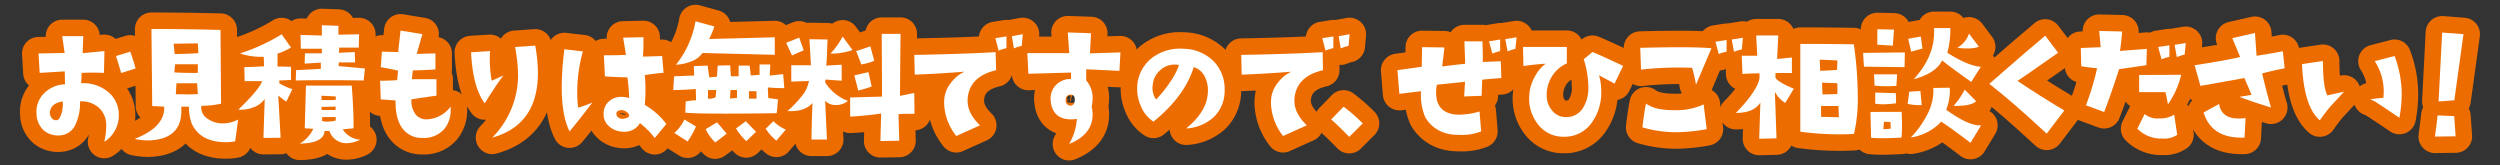
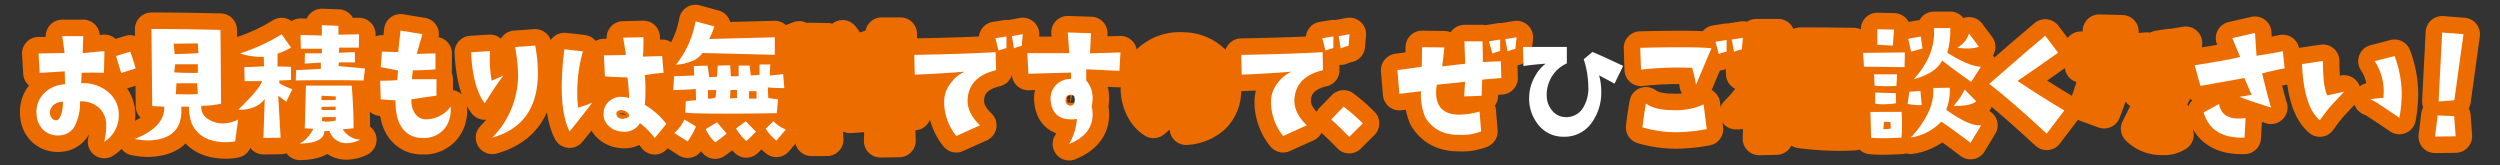
<svg xmlns="http://www.w3.org/2000/svg" viewBox="0 0 484 32">
  <rect x="0" y="0" width="484" height="32" fill="#333333" stroke="none" />
  <defs>
    <style>.cls-1{fill:none;stroke:#ed6c00;stroke-linecap:round;stroke-linejoin:round;stroke-width:6.39px;}.cls-2{fill:#fff;}</style>
  </defs>
  <g id="レイヤー_2" data-name="レイヤー 2">
    <path class="cls-1" d="M23,22.31a6,6,0,0,1-2.81,5.14,14.36,14.36,0,0,0,.37-3A4.59,4.59,0,0,0,19.3,21a5,5,0,0,0-3.81-1.37A9.65,9.65,0,0,1,14.66,24a3.48,3.48,0,0,1-3.07,2.21,4.22,4.22,0,0,1-3.15-1,4.37,4.37,0,0,1-1.36-3.09,5,5,0,0,1,1.39-4,6,6,0,0,1,4.12-1.8l-.06-2.5-4.85.29-.22-3.76,5.05-.09L12.05,7h4.07L16,10.29l4.22-.4-.09,4.22c-1.21-.06-2.65-.07-4.33,0q0,.69-.09,2a7.47,7.47,0,0,1,5.08,1.58A5.68,5.68,0,0,1,23,22.31ZM12.16,19.67a3.09,3.09,0,0,0-1.64.55,2,2,0,0,0-.86,1.49A1.64,1.64,0,0,0,10,22.83a1,1,0,0,0,1,.43c.34,0,.65-.48.92-1.32A7.32,7.32,0,0,0,12.16,19.67Zm14.09-6.42-2.79.89c-.45-1.53-.8-2.63-1-3.3L25.21,10C25.65,11.17,26,12.27,26.25,13.25Z" />
    <path class="cls-1" d="M46.1,23.14l-.57,4.22a8.31,8.31,0,0,1-1.75.17q-5,0-6.66-3.61a9.37,9.37,0,0,1-.54-3.27l-1.47,0c0,.29,0,.56,0,.83q0,5.51-6.39,5.71a13.11,13.11,0,0,1-2.64-.29c2.48-1,4.16-2.16,5-3.55a4.44,4.44,0,0,0,.71-2.27,3.34,3.34,0,0,0,0-.43l-2.32-.12L29.32,5.61q5.73,0,13.37.18l.11,14.28a17,17,0,0,1-3.78.41,1,1,0,0,0-.06.34,2.64,2.64,0,0,0,1.4,2.27,4.88,4.88,0,0,0,2.67.8A6.4,6.4,0,0,0,46.1,23.14ZM38.41,10.29,38.3,8.4l-4.68.06.2,2C35.05,10.45,36.58,10.41,38.41,10.29Zm-.11,3.82V12.44H33.91L33.74,14Q35.29,14.14,38.3,14.11Zm0,4.1-.14-2.09-4,0-.12,2.13q.6,0,1.35,0C36.22,18.3,37.19,18.27,38.3,18.21Z" />
    <path class="cls-1" d="M56.6,17.26,55.42,19.7c-.34-.27-.86-.66-1.55-1.17l.46,8.14L51,26.7l.25-7.54A4.7,4.7,0,0,1,49,20.81a6.51,6.51,0,0,1-2.86.41c2.72-2.62,4.25-4.45,4.6-5.51H47.36L47.3,13c2.2-.07,3.48-.13,3.82-.17L51.06,11c-.25,0-.51,0-.77,0a12.43,12.43,0,0,1-3.82-.66,36.75,36.75,0,0,0,8.06-3.7L56.34,9.2a12.2,12.2,0,0,1-2.61,1.18l0,2.49,2.61.06v2.55c-1.14.06-1.9.09-2.26.09v.55A12.18,12.18,0,0,0,56.6,17.26Zm14.06-4-.26,2.32q-3.8-.06-7.06-.06t-6.08.06l.06-2,4.79-.25,0-1.21-3.13.2.06-2,3.27,0V9.43c-.86,0-2.22,0-4.07,0l-.06-2.67,4.13.12v-2L65.52,5l0,1.72,4-.08-.06,2.58H65.67l-.06,1,3.07-.14.06,2-3.13,0-.06.71Zm-1,13.83a6.14,6.14,0,0,1-2.52.63,3.42,3.42,0,0,1-3.36-2.36h-.95c-.09,1.57-1.69,2.39-4.79,2.44a6.45,6.45,0,0,0,2.61-2.87L59,24.84l.23-8.27h8.87c.26,3.5.38,6.26.34,8.27l-2.09.2A4.39,4.39,0,0,0,69.71,27.05ZM65,19.33,65,18.67l-2.76-.14,0,.83A27.9,27.9,0,0,0,65,19.33Zm0,4L65,22.66l-2.61,0-.06.77a4.55,4.55,0,0,0,1.09.12A8.37,8.37,0,0,0,65,23.34Zm0-2.69-2.75.06v.6q1.2,0,2.7,0Z" />
    <path class="cls-1" d="M87.25,20.62q0,.31,0,.66a5.68,5.68,0,0,1-1.09,3.5,5.1,5.1,0,0,1-4.36,1.92,4.58,4.58,0,0,1-3.62-1.52q-1.67-1.86-1.6-5.74l-2.87-.2-.12-3.61q2,0,3.3-.12l.18-1.83Q76,13.41,73.71,13l.23-3,3.16.08c.07-.82.22-2.21.45-4.16l4.22.69-1.09,3.82c.94,0,2.14-.07,3.62-.09l0,3.1c-2,.13-3.5.19-4.37.17l-.2,1.72q2.47,0,4.77,0l0,3.19c-1.28.17-2.89.41-4.85.71a4.4,4.4,0,0,0,.58,2.56,2.59,2.59,0,0,0,2.21,1.32A6,6,0,0,0,87.25,20.62Z" />
    <path class="cls-1" d="M97.46,14.62c-1,1.29-2.18,3.07-3.62,5.37q-2.32-3.1-2.64-9.87l3.67-.23a24.25,24.25,0,0,0,.32,5.74Zm6.16-5.79a29.42,29.42,0,0,1,.52,5.28q0,10.07-8.84,12.53a17.23,17.23,0,0,0,5-12,31.72,31.72,0,0,0-.58-5.53Z" />
    <path class="cls-1" d="M114.69,19.84c-1.93,2.53-3.4,4.39-4.42,5.6q-1.51-3-1.52-8.58a58.37,58.37,0,0,1,.52-7.32l3.58.41a28.78,28.78,0,0,0-1.09,8.14,19.18,19.18,0,0,0,.18,2.76A22.59,22.59,0,0,0,114.69,19.84ZM129,24l-2.24,2.72a16,16,0,0,0-2.87-2.89,3.19,3.19,0,0,1-1,1.09,3.71,3.71,0,0,1-2.07.6,3.36,3.36,0,0,1-.63-.06,3.93,3.93,0,0,1-2.55-1.29,2.9,2.9,0,0,1-.78-2.21A3.09,3.09,0,0,1,118,19.53a3.58,3.58,0,0,1,2.35-.78,4.81,4.81,0,0,1,1.44.23,33.62,33.62,0,0,0-.32-4c-2.29-.06-3.75-.13-4.36-.2l-.2-4.08c1.53,0,3,0,4.28-.08l-.55-3.33,3.93-.09c0,1.53,0,2.79-.11,3.76l3.73-.11.28,3.24c-1.18.09-2.4.25-3.64.46a31,31,0,0,1,0,5.76A13.86,13.86,0,0,1,129,24Zm-7.21-1.61c0-.21-.08-.42-.37-.64a2.08,2.08,0,0,0-.92-.42,1.45,1.45,0,0,0-.79.11.63.63,0,0,0-.38.61.9.9,0,0,0,.38.7,1.26,1.26,0,0,0,.94.24C121.39,22.89,121.78,22.69,121.83,22.34Z" />
    <path class="cls-1" d="M151.84,17.06c-1.66,0-2.73-.08-3.19-.14l.09,2.06,1.89.26-.25,2.67q-5.62.09-9.82.09-5.94,0-7.89-.18l.09-2.18a13.68,13.68,0,0,1,2-.23l-.06-2.18c-1.41.12-2.87.19-4.36.2l.17-2.66,3.88-.15-.06-1.83L137,12.7l.31,2.27,1.49-.12.15-2.15,2.41-.06.14,2.13H143V12.7h2.13l.22,1.92,1.7-.14,0-2h2.07l-.09,2.15,2.59-.28Zm-17.1,7.43a16.71,16.71,0,0,1-1.61,2.9l-2.58-1.64a8.16,8.16,0,0,0,1.95-2.61ZM150,10.61l-14-.35a4.43,4.43,0,0,1-2.3,1.67,8.86,8.86,0,0,1-2.84.6,18.43,18.43,0,0,0,3.79-8.41l3.64,1a13.67,13.67,0,0,1-1,2.43L150,7.22Zm-9.32,15.26c-.84.69-1.58,1.25-2.21,1.69A8.16,8.16,0,0,1,136.63,25l2.18-1.32Zm-2-8.44-1.61,0V19.1a2.25,2.25,0,0,0,.38,0,2.86,2.86,0,0,0,1.09-.26Zm4,1.53V17.43l-1.26,0-.09,1.64Zm3.7,6.54-1.89,1.83a11.41,11.41,0,0,1-2-2.46l1.92-1.41Q144.57,23.69,146.36,25.5Zm.08-6.4V17.66l-1.46,0V19.1C145.35,19.08,145.83,19.08,146.44,19.1Zm5.66,6-1.81,2.12a9.33,9.33,0,0,1-2.07-2.3l1.5-1.46A7.06,7.06,0,0,0,152.1,25.07Z" />
    <path class="cls-1" d="M155.61,9.75c-.54.21-1.29.53-2.27,1-.49-1.05-.87-1.87-1.12-2.47l2.5-1Zm8.55,9.78a3.56,3.56,0,0,1-2.41.8,2.65,2.65,0,0,1-2-.83l.35,7.52-3,0q.09-5.68.23-7.09c-1,1.15-2.63,1.68-4.9,1.58A19.87,19.87,0,0,0,155,18.87a6.33,6.33,0,0,0,1.61-3.19l-3.42.12V12.64H157l-.29-5.05,3.5.06-.11,2.81c0,.9-.09,1.65-.15,2.24l3-.17v3.1l-3.15-.23-.06.54A8.92,8.92,0,0,0,164.16,19.53Zm.89-9.84a12.6,12.6,0,0,1-4.28.69,14.54,14.54,0,0,0,2.36-3.3Zm12,12.34c-1.26,0-2.3,0-3.1.08l.14,5.14-3.64.05.14-5.33a58.22,58.22,0,0,1-6,.6l0-3.7,6.17-.17-.06-12.14h3.64l-.11,12L177,18Zm-8.29-5.28a22.92,22.92,0,0,1-2.61.77l-.75-2.93,2.73-.63Zm.49-5a9.54,9.54,0,0,1-2.5.72l-1-2.58c1.07-.35,2-.65,2.75-.92Z" />
    <path class="cls-1" d="M192.85,13.59c-3.38.79-5.22,2.57-5.5,5.37q-.28,2.77,2.38,5.3l-4.59,2.07a10.66,10.66,0,0,1-2.36-6.4,7.7,7.7,0,0,1,.12-1.38A5.88,5.88,0,0,1,184.13,16a6.79,6.79,0,0,1,2.59-2.12c-3.07.25-6.27.44-9.62.57L177,10.63q10.47-.2,15.75-.54Zm2-4.27a10.05,10.05,0,0,0-1.52.48l-.63-2.41,2.15-.34Zm3.16-2.7-.2,2.26a9.38,9.38,0,0,0-1.52.49L195.9,7Z" />
    <path class="cls-1" d="M216.92,10.15l-.2,3.56c-.59,0-2.74-.14-6.43-.29v2.15A5.07,5.07,0,0,1,211.53,19a7.64,7.64,0,0,1-.18,1.61,7.1,7.1,0,0,1,.18,1.55q0,3.87-4.54,5.71a11.31,11.31,0,0,0,1.5-4.85,6.26,6.26,0,0,1-1.07.09c-2.43,0-3.77-1.19-4-3.56a3.76,3.76,0,0,1,.93-3,3.89,3.89,0,0,1,3-1.26V14.05l-8.26.23-.2-4,8.12,0-.29-4,4.5.15-.2,3.9Zm-8.84,9.18c0-.65-.22-1-.77-1s-1,.3-1,1a1,1,0,0,0,.75,1.12C207.7,20.52,208.05,20.15,208.08,19.33Z" />
    <path class="cls-1" d="M229.63,24.87q4.16-3.36,4.22-7.21a5.78,5.78,0,0,0-.63-2.87A3.5,3.5,0,0,0,231.1,13q-1.69,5.57-7.78,10.55a6.44,6.44,0,0,1-2.47-3.07,8.06,8.06,0,0,1-.69-3.67,7.45,7.45,0,0,1,2.9-5.62,8.83,8.83,0,0,1,6-1.75A8.41,8.41,0,0,1,235,11.9a7.64,7.64,0,0,1,2.09,5.45A7.1,7.1,0,0,1,235,22.66,8.68,8.68,0,0,1,229.63,24.87Zm-1.38-12.28a3.57,3.57,0,0,0-.8-.09,4.1,4.1,0,0,0-2.88,1.13,4.24,4.24,0,0,0-1.39,2.71,4,4,0,0,0,.63,2.93A21.76,21.76,0,0,0,226.45,16,13.65,13.65,0,0,0,228.25,12.59Z" />
    <path class="cls-1" d="M256.13,13.59c-3.38.79-5.22,2.57-5.51,5.37-.19,1.85.61,3.62,2.38,5.3l-4.59,2.07a10.71,10.71,0,0,1-2.35-6.4,7.7,7.7,0,0,1,.12-1.38A5.88,5.88,0,0,1,247.41,16,6.84,6.84,0,0,1,250,13.88q-4.59.38-9.61.57l-.09-3.82q10.49-.2,15.76-.54Zm2-4.27a9.7,9.7,0,0,0-1.52.48L256,7.39l2.15-.34Zm3.15-2.7-.2,2.26a9.71,9.71,0,0,0-1.52.49L259.17,7Z" />
    <path class="cls-1" d="M263.83,23.89l-2.62,2.61q-2.46-2.52-3.5-3.36l2.41-2.49A33.54,33.54,0,0,1,263.83,23.89Z" />
    <path class="cls-1" d="M290.66,15.11c-1.63.12-2.86.22-3.7.32l-.12,3.12-3.38.12.17-2.84-5.45.57a8.17,8.17,0,0,0-.15,1.49q0,4.31,4.54,4.31a14.88,14.88,0,0,0,3.87-.61l.31,3.85a10.19,10.19,0,0,1-4.36.66,8.29,8.29,0,0,1-2.29-.26,6.64,6.64,0,0,1-4.19-3.18,11.07,11.07,0,0,1-.8-5l-4.19.51-.38-4.59,4.71-.66.06-3.79,4.33.06-.43,3.67,1.69-.2c1.21-.15,2.12-.25,2.76-.31L283.51,8H287c.08,2.25.1,3.6.06,4l3.5-.14Zm-.23-5.22a8.8,8.8,0,0,0-1.5.49L288.27,8l2.16-.35Zm3.18-2.67-.23,2.24a10,10,0,0,0-1.52.49l-.43-2.38Z" />
-     <path class="cls-1" d="M314.24,12.76l-1.67,3.44c-.86-.5-1.86-1-3-1.63a10.93,10.93,0,0,1,.43,3.09,9.9,9.9,0,0,1-1.84,6.09,6.39,6.39,0,0,1-5.48,2.72,6.1,6.1,0,0,1-4.84-2.29,8,8,0,0,1-1.78-5.63,8.16,8.16,0,0,1,1.09-3.73,7.43,7.43,0,0,1,2.09-2.49c-1.84.13-3.27.29-4.3.46l-.09-3.7h8.49v3.18a6.44,6.44,0,0,0-2.87,2.5,6.7,6.7,0,0,0-1,4.21,4.32,4.32,0,0,0,1,2.39,3.31,3.31,0,0,0,2.46,1.29,3.78,3.78,0,0,0,3.42-1.58,7.19,7.19,0,0,0,1.15-4.33,17.8,17.8,0,0,0-.89-5.28l1.69-1.41Q310.53,11,314.24,12.76Z" />
    <path class="cls-1" d="M331.34,9.34l-3,7.06a24.63,24.63,0,0,0-.75-3.27,64.63,64.63,0,0,0-9.89.35l-.15-4.22Q327.66,9,331.34,9.34ZM330.42,25a34,34,0,0,1-5.88.6,23.55,23.55,0,0,1-6.57-.94q.28-2.48.69-4.62,1.69,1.29,5.39,1.29a12.76,12.76,0,0,0,5.77-1.12Zm3.85-15a8.77,8.77,0,0,0-1.52.46l-.63-2.38,2.15-.34Zm3.15-2.69-.2,2.26a8,8,0,0,0-1.52.46l-.43-2.38Z" />
    <path class="cls-1" d="M347.28,17.18l-1.66,2.75a5.67,5.67,0,0,1-2-2.15l.31,9-3.35.08.23-7c-.86,1.34-2.44,2-4.74,2q4.08-4.18,4.57-6.71l0-.95q-1.77,0-3.3.12l-.14-3.53c.59,0,1.61,0,3,0l-.2-3.93,4.27,0-.22,4.56,2.86-.29,0,3-3.18,0,0,.89C343.93,15.52,345.1,16.26,347.28,17.18Zm11.65,8.75c-.88.05-1.81.08-2.79.08a57.75,57.75,0,0,1-7.6-.51l0-17c2,0,5.48,0,10.36.08a72.64,72.64,0,0,1,.77,10.21A29.77,29.77,0,0,1,358.93,25.93ZM355.71,11.7l-3.41-.15.09,2.16q.57,0,3.27-.18Zm.29,11-.08-2.18h-3.36v2.1Zm-.29-6.59L352.76,16c0,.15,0,.92.09,2.29l2.86-.08C355.73,17.32,355.73,16.61,355.71,16.12Z" />
    <path class="cls-1" d="M368.78,10.15,368.72,13l-7.86-.09-.17-2.67Zm-.61,11.5c0,.75.06,1.47.06,2.18,0,1,0,1.92-.11,2.81-1.49.08-2.76.12-3.79.12a19.42,19.42,0,0,1-2.09-.09l-.12-5Zm-.89-7.26-.14,2.24q-1,.06-1.95.06a19.34,19.34,0,0,1-2.27-.12l-.11-2.18Zm-.2,5.6a17.39,17.39,0,0,1-2.46.2,9.58,9.58,0,0,1-1.58-.12V17.92l4,.12Zm-.4-14.26-.23,3.1-3-.17,0-3Zm-.63,19.16q0-.26-.06-1.26l-1.26-.06L364.62,25A7.08,7.08,0,0,0,366.05,24.89Zm6-4.56a9.05,9.05,0,0,1-2.73-.23l.32-2.35,2.15-.14Zm.14-10.93L370,10l-.57-2.47c.21-.06,1-.21,2.44-.46Zm11.36,14.86-2.06,3.39c-2.41-1.84-4.3-3.2-5.66-4.1a10.13,10.13,0,0,1-5.91,3.07,18.19,18.19,0,0,0,3.16-4.39,9.78,9.78,0,0,0,1.21-5.2l3.18-.05a9.9,9.9,0,0,1-.69,4.27C379.76,23.39,382,24.4,383.55,24.26Zm-.06-11.33-1.86,2.93C379,14,377.14,12.63,376,11.7c-.82,1.66-2.66,2.88-5.51,3.64q4.27-4.65,3.93-9.9h3.16a16.37,16.37,0,0,1-.58,4.77C379.81,12,382,12.85,383.49,12.93Zm-.91,6.66c-.67.65-2.13.95-4.36.91a15.58,15.58,0,0,0,2.15-3.15Zm.54-10.53a6.72,6.72,0,0,1-2.41.31,9.81,9.81,0,0,1-1.78-.14A4.79,4.79,0,0,0,381.2,6.5Z" />
    <path class="cls-1" d="M399.65,21.39l-3.41,4.48q-6.78-6.28-11.11-9.64,8-7,10.82-9.32l2.5,3.3q-6.22,4.38-7.86,5.45C393.47,17.61,396.5,19.52,399.65,21.39Z" />
    <path class="cls-1" d="M415.63,9.46l-.09,3.16s-1.78.27-5.28.77c-1.11,3.42-2.07,6.19-2.9,8.29l-3.52-1.29A52.8,52.8,0,0,0,406,13.22c-1.36-.14-2.38-.27-3.07-.4l-.09-3.53,3.85-.15c-.06-.8-.16-1.85-.29-3.15l4.45.11c-.12,1.49-.26,2.75-.43,3.76Zm5.88,16.64a4.44,4.44,0,0,1-2.81.72,6.45,6.45,0,0,1-4.91-1.9l1.41-2.84a3.77,3.77,0,0,0,2.72.84,5.14,5.14,0,0,0,3-.72Zm.77-11.62a16.69,16.69,0,0,1-2.58,5.74c0-.17-.17-1-.46-2.38-2.69,0-4.4,0-5.1,0l0-3.33ZM420,11a8,8,0,0,0-1.52.49l-.66-2.39L420,8.77Zm3.16-2.67-.21,2.24a8.76,8.76,0,0,0-1.52.49L421,8.68Z" />
    <path class="cls-1" d="M442.31,13.22c-1.82.36-3.27.7-4.36,1,.65,2.74,1.23,4.94,1.72,6.6q-4.41-1.38-6.11-2.07l2.35-.4-1.4-3.24L426,16.63l-1.12-4,4.42-.72c1.81-.31,3.28-.6,4.39-.89l-1.52-3.64,4.39-1,.31,4.42,3.16-.52c.95-.17,1.59-.29,1.92-.37Zm-7.57,9.64-.2,3.78q-6.37.24-7.92-4.87l3-1.64c.31,1.88,1.55,2.81,3.73,2.81A12.23,12.23,0,0,0,434.74,22.86Z" />
    <path class="cls-1" d="M453.82,17.75l-2.64,2.84c-.57.67-1.26,1.57-2.06,2.7q-3.11-2.64-3.45-10.88l4.05-.6q0,5,.86,6.66Zm10.7,5.05q-3.4-2.3-4-2.67a7.8,7.8,0,0,0-1.67-.92c.58-.07,1.44-.17,2.59-.28,0-.4.05-.82.05-1.24a10.72,10.72,0,0,0-1.75-5.85l3.85-1a21,21,0,0,1,1.38,7.54A25.43,25.43,0,0,1,464.52,22.8Z" />
    <path class="cls-1" d="M475.41,26.39l-4,.05c.22-1.6.4-3,.51-4.1l3.21.14Zm1.52-19.77-1.77,12.79c-.85.08-1.86.16-3.05.23L472.8,6.3Z" />
    <path class="cls-2" d="M23,22.31a6,6,0,0,1-2.81,5.14,14.36,14.36,0,0,0,.37-3A4.59,4.59,0,0,0,19.3,21a5,5,0,0,0-3.81-1.37A9.65,9.65,0,0,1,14.66,24a3.48,3.48,0,0,1-3.07,2.21,4.22,4.22,0,0,1-3.15-1,4.37,4.37,0,0,1-1.36-3.09,5,5,0,0,1,1.39-4,6,6,0,0,1,4.12-1.8l-.06-2.5-4.85.29-.22-3.76,5.05-.09L12.05,7h4.07L16,10.29l4.22-.4-.09,4.22c-1.21-.06-2.65-.07-4.33,0q0,.69-.09,2a7.47,7.47,0,0,1,5.08,1.58A5.68,5.68,0,0,1,23,22.31ZM12.16,19.67a3.09,3.09,0,0,0-1.64.55,2,2,0,0,0-.86,1.49A1.64,1.64,0,0,0,10,22.83a1,1,0,0,0,1,.43c.34,0,.65-.48.92-1.32A7.32,7.32,0,0,0,12.16,19.67Zm14.09-6.42-2.79.89c-.45-1.53-.8-2.63-1-3.3L25.21,10C25.65,11.17,26,12.27,26.25,13.25Z" />
    <path class="cls-2" d="M46.1,23.14l-.57,4.22a8.31,8.31,0,0,1-1.75.17q-5,0-6.66-3.61a9.37,9.37,0,0,1-.54-3.27l-1.47,0c0,.29,0,.56,0,.83q0,5.51-6.39,5.71a13.11,13.11,0,0,1-2.64-.29c2.48-1,4.16-2.16,5-3.55a4.44,4.44,0,0,0,.71-2.27,3.34,3.34,0,0,0,0-.43l-2.32-.12L29.32,5.61q5.73,0,13.37.18l.11,14.28a17,17,0,0,1-3.78.41,1,1,0,0,0-.06.34,2.64,2.64,0,0,0,1.4,2.27,4.88,4.88,0,0,0,2.67.8A6.4,6.4,0,0,0,46.1,23.14ZM38.41,10.29,38.3,8.4l-4.68.06.2,2C35.05,10.45,36.58,10.41,38.41,10.29Zm-.11,3.82V12.44H33.91L33.74,14Q35.29,14.14,38.3,14.11Zm0,4.1-.14-2.09-4,0-.12,2.13q.6,0,1.35,0C36.22,18.3,37.19,18.27,38.3,18.21Z" />
    <path class="cls-2" d="M56.6,17.26,55.42,19.7c-.34-.27-.86-.66-1.55-1.17l.46,8.14L51,26.7l.25-7.54A4.7,4.7,0,0,1,49,20.81a6.51,6.51,0,0,1-2.86.41c2.72-2.62,4.25-4.45,4.6-5.51H47.36L47.3,13c2.2-.07,3.48-.13,3.82-.17L51.06,11c-.25,0-.51,0-.77,0a12.43,12.43,0,0,1-3.82-.66,36.75,36.75,0,0,0,8.06-3.7L56.34,9.2a12.2,12.2,0,0,1-2.61,1.18l0,2.49,2.61.06v2.55c-1.14.06-1.9.09-2.26.09v.55A12.18,12.18,0,0,0,56.6,17.26Zm14.06-4-.26,2.32q-3.8-.06-7.06-.06t-6.08.06l.06-2,4.79-.25,0-1.21-3.13.2.06-2,3.27,0V9.43c-.86,0-2.22,0-4.07,0l-.06-2.67,4.13.12v-2L65.52,5l0,1.72,4-.08-.06,2.58H65.67l-.06,1,3.07-.14.06,2-3.13,0-.06.71Zm-1,13.83a6.14,6.14,0,0,1-2.52.63,3.42,3.42,0,0,1-3.36-2.36h-.95c-.09,1.57-1.69,2.39-4.79,2.44a6.45,6.45,0,0,0,2.61-2.87L59,24.84l.23-8.27h8.87c.26,3.5.38,6.26.34,8.27l-2.09.2A4.39,4.39,0,0,0,69.71,27.05ZM65,19.33,65,18.67l-2.76-.14,0,.83A27.9,27.9,0,0,0,65,19.33Zm0,4L65,22.66l-2.61,0-.06.77a4.55,4.55,0,0,0,1.09.12A8.37,8.37,0,0,0,65,23.34Zm0-2.69-2.75.06v.6q1.2,0,2.7,0Z" />
    <path class="cls-2" d="M87.25,20.62q0,.31,0,.66a5.68,5.68,0,0,1-1.09,3.5,5.1,5.1,0,0,1-4.36,1.92,4.58,4.58,0,0,1-3.62-1.52q-1.67-1.86-1.6-5.74l-2.87-.2-.12-3.61q2,0,3.3-.12l.18-1.83Q76,13.41,73.71,13l.23-3,3.16.08c.07-.82.22-2.21.45-4.16l4.22.69-1.09,3.82c.94,0,2.14-.07,3.62-.09l0,3.1c-2,.13-3.5.19-4.37.17l-.2,1.72q2.47,0,4.77,0l0,3.19c-1.28.17-2.89.41-4.85.71a4.4,4.4,0,0,0,.58,2.56,2.59,2.59,0,0,0,2.21,1.32A6,6,0,0,0,87.25,20.62Z" />
    <path class="cls-2" d="M97.46,14.62c-1,1.29-2.18,3.07-3.62,5.37q-2.32-3.1-2.64-9.87l3.67-.23a24.25,24.25,0,0,0,.32,5.74Zm6.16-5.79a29.42,29.42,0,0,1,.52,5.28q0,10.07-8.84,12.53a17.23,17.23,0,0,0,5-12,31.72,31.72,0,0,0-.58-5.53Z" />
    <path class="cls-2" d="M114.69,19.84c-1.93,2.53-3.4,4.39-4.42,5.6q-1.51-3-1.52-8.58a58.37,58.37,0,0,1,.52-7.32l3.58.41a28.78,28.78,0,0,0-1.09,8.14,19.18,19.18,0,0,0,.18,2.76A22.59,22.59,0,0,0,114.69,19.84ZM129,24l-2.24,2.72a16,16,0,0,0-2.87-2.89,3.19,3.19,0,0,1-1,1.09,3.71,3.71,0,0,1-2.07.6,3.36,3.36,0,0,1-.63-.06,3.93,3.93,0,0,1-2.55-1.29,2.9,2.9,0,0,1-.78-2.21A3.09,3.09,0,0,1,118,19.53a3.58,3.58,0,0,1,2.35-.78,4.81,4.81,0,0,1,1.44.23,33.62,33.62,0,0,0-.32-4c-2.29-.06-3.75-.13-4.36-.2l-.2-4.08c1.53,0,3,0,4.28-.08l-.55-3.33,3.93-.09c0,1.53,0,2.79-.11,3.76l3.73-.11.28,3.24c-1.18.09-2.4.25-3.64.46a31,31,0,0,1,0,5.76A13.86,13.86,0,0,1,129,24Zm-7.21-1.61c0-.21-.08-.42-.37-.64a2.08,2.08,0,0,0-.92-.42,1.45,1.45,0,0,0-.79.11.63.63,0,0,0-.38.61.9.9,0,0,0,.38.7,1.26,1.26,0,0,0,.94.24C121.39,22.89,121.78,22.69,121.83,22.34Z" />
    <path class="cls-2" d="M151.84,17.06c-1.66,0-2.73-.08-3.19-.14l.09,2.06,1.89.26-.25,2.67q-5.62.09-9.82.09-5.94,0-7.89-.18l.09-2.18a13.68,13.68,0,0,1,2-.23l-.06-2.18c-1.41.12-2.87.19-4.36.2l.17-2.66,3.88-.15-.06-1.83L137,12.7l.31,2.27,1.49-.12.15-2.15,2.41-.06.14,2.13H143V12.7h2.13l.22,1.92,1.7-.14,0-2h2.07l-.09,2.15,2.59-.28Zm-17.1,7.43a16.71,16.71,0,0,1-1.61,2.9l-2.58-1.64a8.16,8.16,0,0,0,1.95-2.61ZM150,10.61l-14-.35a4.43,4.43,0,0,1-2.3,1.67,8.86,8.86,0,0,1-2.84.6,18.43,18.43,0,0,0,3.79-8.41l3.64,1a13.67,13.67,0,0,1-1,2.43L150,7.22Zm-9.32,15.26c-.84.69-1.58,1.25-2.21,1.69A8.16,8.16,0,0,1,136.63,25l2.18-1.32Zm-2-8.44-1.61,0V19.1a2.25,2.25,0,0,0,.38,0,2.86,2.86,0,0,0,1.09-.26Zm4,1.53V17.43l-1.26,0-.09,1.64Zm3.7,6.54-1.89,1.83a11.41,11.41,0,0,1-2-2.46l1.92-1.41Q144.57,23.69,146.36,25.5Zm.08-6.4V17.66l-1.46,0V19.1C145.35,19.08,145.83,19.08,146.44,19.1Zm5.66,6-1.81,2.12a9.33,9.33,0,0,1-2.07-2.3l1.5-1.46A7.06,7.06,0,0,0,152.1,25.07Z" />
-     <path class="cls-2" d="M155.61,9.75c-.54.21-1.29.53-2.27,1-.49-1.05-.87-1.87-1.12-2.47l2.5-1Zm8.55,9.78a3.56,3.56,0,0,1-2.41.8,2.65,2.65,0,0,1-2-.83l.35,7.52-3,0q.09-5.68.23-7.09c-1,1.15-2.63,1.68-4.9,1.58A19.87,19.87,0,0,0,155,18.87a6.33,6.33,0,0,0,1.61-3.19l-3.42.12V12.64H157l-.29-5.05,3.5.06-.11,2.81c0,.9-.09,1.65-.15,2.24l3-.17v3.1l-3.15-.23-.06.54A8.92,8.92,0,0,0,164.16,19.53Zm.89-9.84a12.6,12.6,0,0,1-4.28.69,14.54,14.54,0,0,0,2.36-3.3Zm12,12.34c-1.26,0-2.3,0-3.1.08l.14,5.14-3.64.05.14-5.33a58.22,58.22,0,0,1-6,.6l0-3.7,6.17-.17-.06-12.14h3.64l-.11,12L177,18Zm-8.29-5.28a22.92,22.92,0,0,1-2.61.77l-.75-2.93,2.73-.63Zm.49-5a9.54,9.54,0,0,1-2.5.72l-1-2.58c1.07-.35,2-.65,2.75-.92Z" />
    <path class="cls-2" d="M192.85,13.59c-3.38.79-5.22,2.57-5.5,5.37q-.28,2.77,2.38,5.3l-4.59,2.07a10.66,10.66,0,0,1-2.36-6.4,7.7,7.7,0,0,1,.12-1.38A5.88,5.88,0,0,1,184.13,16a6.79,6.79,0,0,1,2.59-2.12c-3.07.25-6.27.44-9.62.57L177,10.63q10.47-.2,15.75-.54Zm2-4.27a10.05,10.05,0,0,0-1.52.48l-.63-2.41,2.15-.34Zm3.16-2.7-.2,2.26a9.38,9.38,0,0,0-1.52.49L195.9,7Z" />
    <path class="cls-2" d="M216.92,10.15l-.2,3.56c-.59,0-2.74-.14-6.43-.29v2.15A5.07,5.07,0,0,1,211.53,19a7.64,7.64,0,0,1-.18,1.61,7.1,7.1,0,0,1,.18,1.55q0,3.87-4.54,5.71a11.31,11.31,0,0,0,1.5-4.85,6.26,6.26,0,0,1-1.07.09c-2.43,0-3.77-1.19-4-3.56a3.76,3.76,0,0,1,.93-3,3.89,3.89,0,0,1,3-1.26V14.05l-8.26.23-.2-4,8.12,0-.29-4,4.5.15-.2,3.9Zm-8.84,9.18c0-.65-.22-1-.77-1s-1,.3-1,1a1,1,0,0,0,.75,1.12C207.7,20.52,208.05,20.15,208.08,19.33Z" />
-     <path class="cls-2" d="M229.63,24.87q4.16-3.36,4.22-7.21a5.78,5.78,0,0,0-.63-2.87A3.5,3.5,0,0,0,231.1,13q-1.69,5.57-7.78,10.55a6.44,6.44,0,0,1-2.47-3.07,8.06,8.06,0,0,1-.69-3.67,7.45,7.45,0,0,1,2.9-5.62,8.83,8.83,0,0,1,6-1.75A8.41,8.41,0,0,1,235,11.9a7.64,7.64,0,0,1,2.09,5.45A7.1,7.1,0,0,1,235,22.66,8.68,8.68,0,0,1,229.63,24.87Zm-1.38-12.28a3.57,3.57,0,0,0-.8-.09,4.1,4.1,0,0,0-2.88,1.13,4.24,4.24,0,0,0-1.39,2.71,4,4,0,0,0,.63,2.93A21.76,21.76,0,0,0,226.45,16,13.65,13.65,0,0,0,228.25,12.59Z" />
    <path class="cls-2" d="M256.13,13.59c-3.38.79-5.22,2.57-5.51,5.37-.19,1.85.61,3.62,2.38,5.3l-4.59,2.07a10.71,10.71,0,0,1-2.35-6.4,7.7,7.7,0,0,1,.12-1.38A5.88,5.88,0,0,1,247.41,16,6.84,6.84,0,0,1,250,13.88q-4.59.38-9.61.57l-.09-3.82q10.49-.2,15.76-.54Zm2-4.27a9.7,9.7,0,0,0-1.52.48L256,7.39l2.15-.34Zm3.15-2.7-.2,2.26a9.71,9.71,0,0,0-1.52.49L259.17,7Z" />
    <path class="cls-2" d="M263.83,23.89l-2.62,2.61q-2.46-2.52-3.5-3.36l2.41-2.49A33.54,33.54,0,0,1,263.83,23.89Z" />
    <path class="cls-2" d="M290.66,15.11c-1.63.12-2.86.22-3.7.32l-.12,3.12-3.38.12.17-2.84-5.45.57a8.17,8.17,0,0,0-.15,1.49q0,4.31,4.54,4.31a14.88,14.88,0,0,0,3.87-.61l.31,3.85a10.19,10.19,0,0,1-4.36.66,8.29,8.29,0,0,1-2.29-.26,6.64,6.64,0,0,1-4.19-3.18,11.07,11.07,0,0,1-.8-5l-4.19.51-.38-4.59,4.71-.66.06-3.79,4.33.06-.43,3.67,1.69-.2c1.21-.15,2.12-.25,2.76-.31L283.51,8H287c.08,2.25.1,3.6.06,4l3.5-.14Zm-.23-5.22a8.8,8.8,0,0,0-1.5.49L288.27,8l2.16-.35Zm3.18-2.67-.23,2.24a10,10,0,0,0-1.52.49l-.43-2.38Z" />
    <path class="cls-2" d="M314.24,12.76l-1.67,3.44c-.86-.5-1.86-1-3-1.63a10.93,10.93,0,0,1,.43,3.09,9.9,9.9,0,0,1-1.84,6.09,6.39,6.39,0,0,1-5.48,2.72,6.1,6.1,0,0,1-4.84-2.29,8,8,0,0,1-1.78-5.63,8.16,8.16,0,0,1,1.09-3.73,7.43,7.43,0,0,1,2.09-2.49c-1.84.13-3.27.29-4.3.46l-.09-3.7h8.49v3.18a6.44,6.44,0,0,0-2.87,2.5,6.7,6.7,0,0,0-1,4.21,4.32,4.32,0,0,0,1,2.39,3.31,3.31,0,0,0,2.46,1.29,3.78,3.78,0,0,0,3.42-1.58,7.19,7.19,0,0,0,1.15-4.33,17.8,17.8,0,0,0-.89-5.28l1.69-1.41Q310.53,11,314.24,12.76Z" />
    <path class="cls-2" d="M331.34,9.34l-3,7.06a24.63,24.63,0,0,0-.75-3.27,64.63,64.63,0,0,0-9.89.35l-.15-4.22Q327.66,9,331.34,9.34ZM330.42,25a34,34,0,0,1-5.88.6,23.55,23.55,0,0,1-6.57-.94q.28-2.48.69-4.62,1.69,1.29,5.39,1.29a12.76,12.76,0,0,0,5.77-1.12Zm3.85-15a8.77,8.77,0,0,0-1.52.46l-.63-2.38,2.15-.34Zm3.15-2.69-.2,2.26a8,8,0,0,0-1.52.46l-.43-2.38Z" />
-     <path class="cls-2" d="M347.28,17.18l-1.66,2.75a5.67,5.67,0,0,1-2-2.15l.31,9-3.35.08.23-7c-.86,1.34-2.44,2-4.74,2q4.08-4.18,4.57-6.71l0-.95q-1.77,0-3.3.12l-.14-3.53c.59,0,1.61,0,3,0l-.2-3.93,4.27,0-.22,4.56,2.86-.29,0,3-3.18,0,0,.89C343.93,15.52,345.1,16.26,347.28,17.18Zm11.65,8.75c-.88.05-1.81.08-2.79.08a57.75,57.75,0,0,1-7.6-.51l0-17c2,0,5.48,0,10.36.08a72.64,72.64,0,0,1,.77,10.21A29.77,29.77,0,0,1,358.93,25.93ZM355.71,11.7l-3.41-.15.09,2.16q.57,0,3.27-.18Zm.29,11-.08-2.18h-3.36v2.1Zm-.29-6.59L352.76,16c0,.15,0,.92.09,2.29l2.86-.08C355.73,17.32,355.73,16.61,355.71,16.12Z" />
    <path class="cls-2" d="M368.78,10.15,368.72,13l-7.86-.09-.17-2.67Zm-.61,11.5c0,.75.06,1.47.06,2.18,0,1,0,1.92-.11,2.81-1.49.08-2.76.12-3.79.12a19.42,19.42,0,0,1-2.09-.09l-.12-5Zm-.89-7.26-.14,2.24q-1,.06-1.95.06a19.34,19.34,0,0,1-2.27-.12l-.11-2.18Zm-.2,5.6a17.39,17.39,0,0,1-2.46.2,9.58,9.58,0,0,1-1.58-.12V17.92l4,.12Zm-.4-14.26-.23,3.1-3-.17,0-3Zm-.63,19.16q0-.26-.06-1.26l-1.26-.06L364.62,25A7.08,7.08,0,0,0,366.05,24.89Zm6-4.56a9.05,9.05,0,0,1-2.73-.23l.32-2.35,2.15-.14Zm.14-10.93L370,10l-.57-2.47c.21-.06,1-.21,2.44-.46Zm11.36,14.86-2.06,3.39c-2.41-1.84-4.3-3.2-5.66-4.1a10.13,10.13,0,0,1-5.91,3.07,18.19,18.19,0,0,0,3.16-4.39,9.78,9.78,0,0,0,1.21-5.2l3.18-.05a9.9,9.9,0,0,1-.69,4.27C379.76,23.39,382,24.4,383.55,24.26Zm-.06-11.33-1.86,2.93C379,14,377.14,12.63,376,11.7c-.82,1.66-2.66,2.88-5.51,3.64q4.27-4.65,3.93-9.9h3.16a16.37,16.37,0,0,1-.58,4.77C379.81,12,382,12.85,383.49,12.93Zm-.91,6.66c-.67.65-2.13.95-4.36.91a15.58,15.58,0,0,0,2.15-3.15Zm.54-10.53a6.72,6.72,0,0,1-2.41.31,9.81,9.81,0,0,1-1.78-.14A4.79,4.79,0,0,0,381.2,6.5Z" />
    <path class="cls-2" d="M399.65,21.39l-3.41,4.48q-6.78-6.28-11.11-9.64,8-7,10.82-9.32l2.5,3.3q-6.22,4.38-7.86,5.45C393.47,17.61,396.5,19.52,399.65,21.39Z" />
-     <path class="cls-2" d="M415.63,9.46l-.09,3.16s-1.78.27-5.28.77c-1.11,3.42-2.07,6.19-2.9,8.29l-3.52-1.29A52.8,52.8,0,0,0,406,13.22c-1.36-.14-2.38-.27-3.07-.4l-.09-3.53,3.85-.15c-.06-.8-.16-1.85-.29-3.15l4.45.11c-.12,1.49-.26,2.75-.43,3.76Zm5.88,16.64a4.44,4.44,0,0,1-2.81.72,6.45,6.45,0,0,1-4.91-1.9l1.41-2.84a3.77,3.77,0,0,0,2.72.84,5.14,5.14,0,0,0,3-.72Zm.77-11.62a16.69,16.69,0,0,1-2.58,5.74c0-.17-.17-1-.46-2.38-2.69,0-4.4,0-5.1,0l0-3.33ZM420,11a8,8,0,0,0-1.52.49l-.66-2.39L420,8.77Zm3.16-2.67-.21,2.24a8.76,8.76,0,0,0-1.52.49L421,8.68Z" />
    <path class="cls-2" d="M442.31,13.22c-1.82.36-3.27.7-4.36,1,.65,2.74,1.23,4.94,1.72,6.6q-4.41-1.38-6.11-2.07l2.35-.4-1.4-3.24L426,16.63l-1.12-4,4.42-.72c1.81-.31,3.28-.6,4.39-.89l-1.52-3.64,4.39-1,.31,4.42,3.16-.52c.95-.17,1.59-.29,1.92-.37Zm-7.57,9.64-.2,3.78q-6.37.24-7.92-4.87l3-1.64c.31,1.88,1.55,2.81,3.73,2.81A12.23,12.23,0,0,0,434.74,22.86Z" />
    <path class="cls-2" d="M453.82,17.75l-2.64,2.84c-.57.67-1.26,1.57-2.06,2.7q-3.11-2.64-3.45-10.88l4.05-.6q0,5,.86,6.66Zm10.7,5.05q-3.4-2.3-4-2.67a7.8,7.8,0,0,0-1.67-.92c.58-.07,1.44-.17,2.59-.28,0-.4.05-.82.05-1.24a10.72,10.72,0,0,0-1.75-5.85l3.85-1a21,21,0,0,1,1.38,7.54A25.43,25.43,0,0,1,464.52,22.8Z" />
    <path class="cls-2" d="M475.41,26.39l-4,.05c.22-1.6.4-3,.51-4.1l3.21.14Zm1.52-19.77-1.77,12.79c-.85.08-1.86.16-3.05.23L472.8,6.3Z" />
  </g>
</svg>